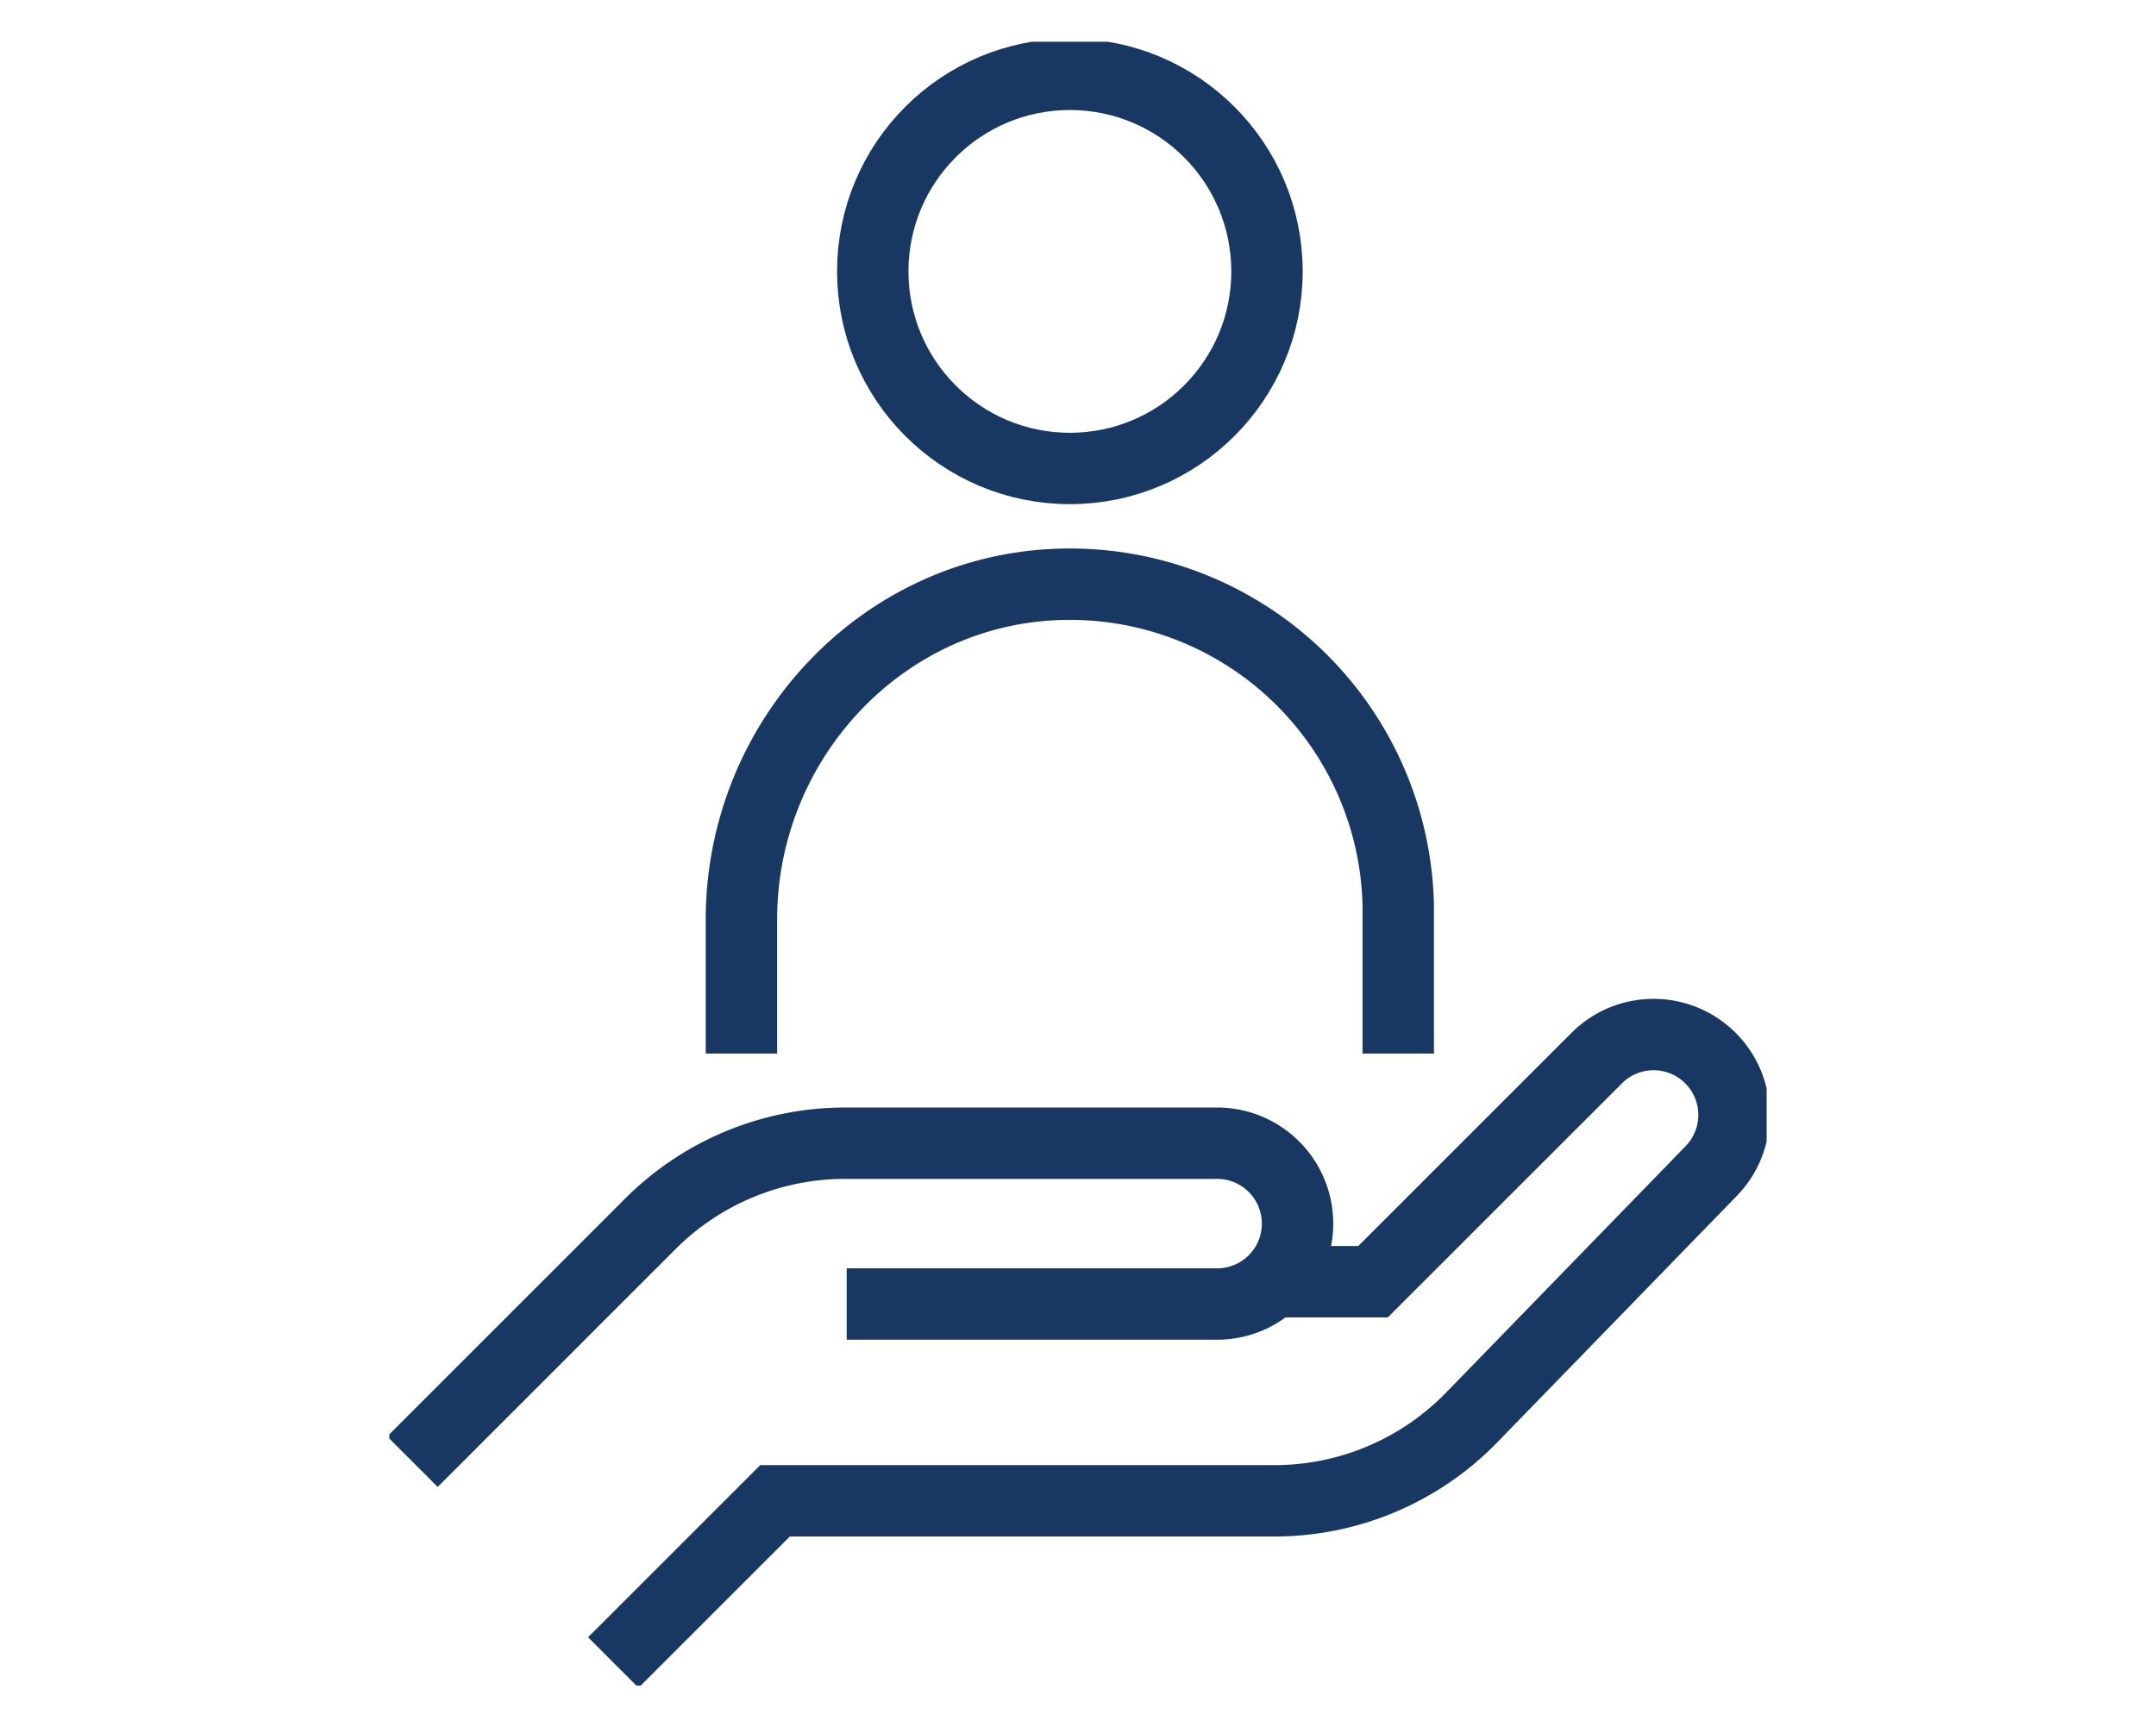
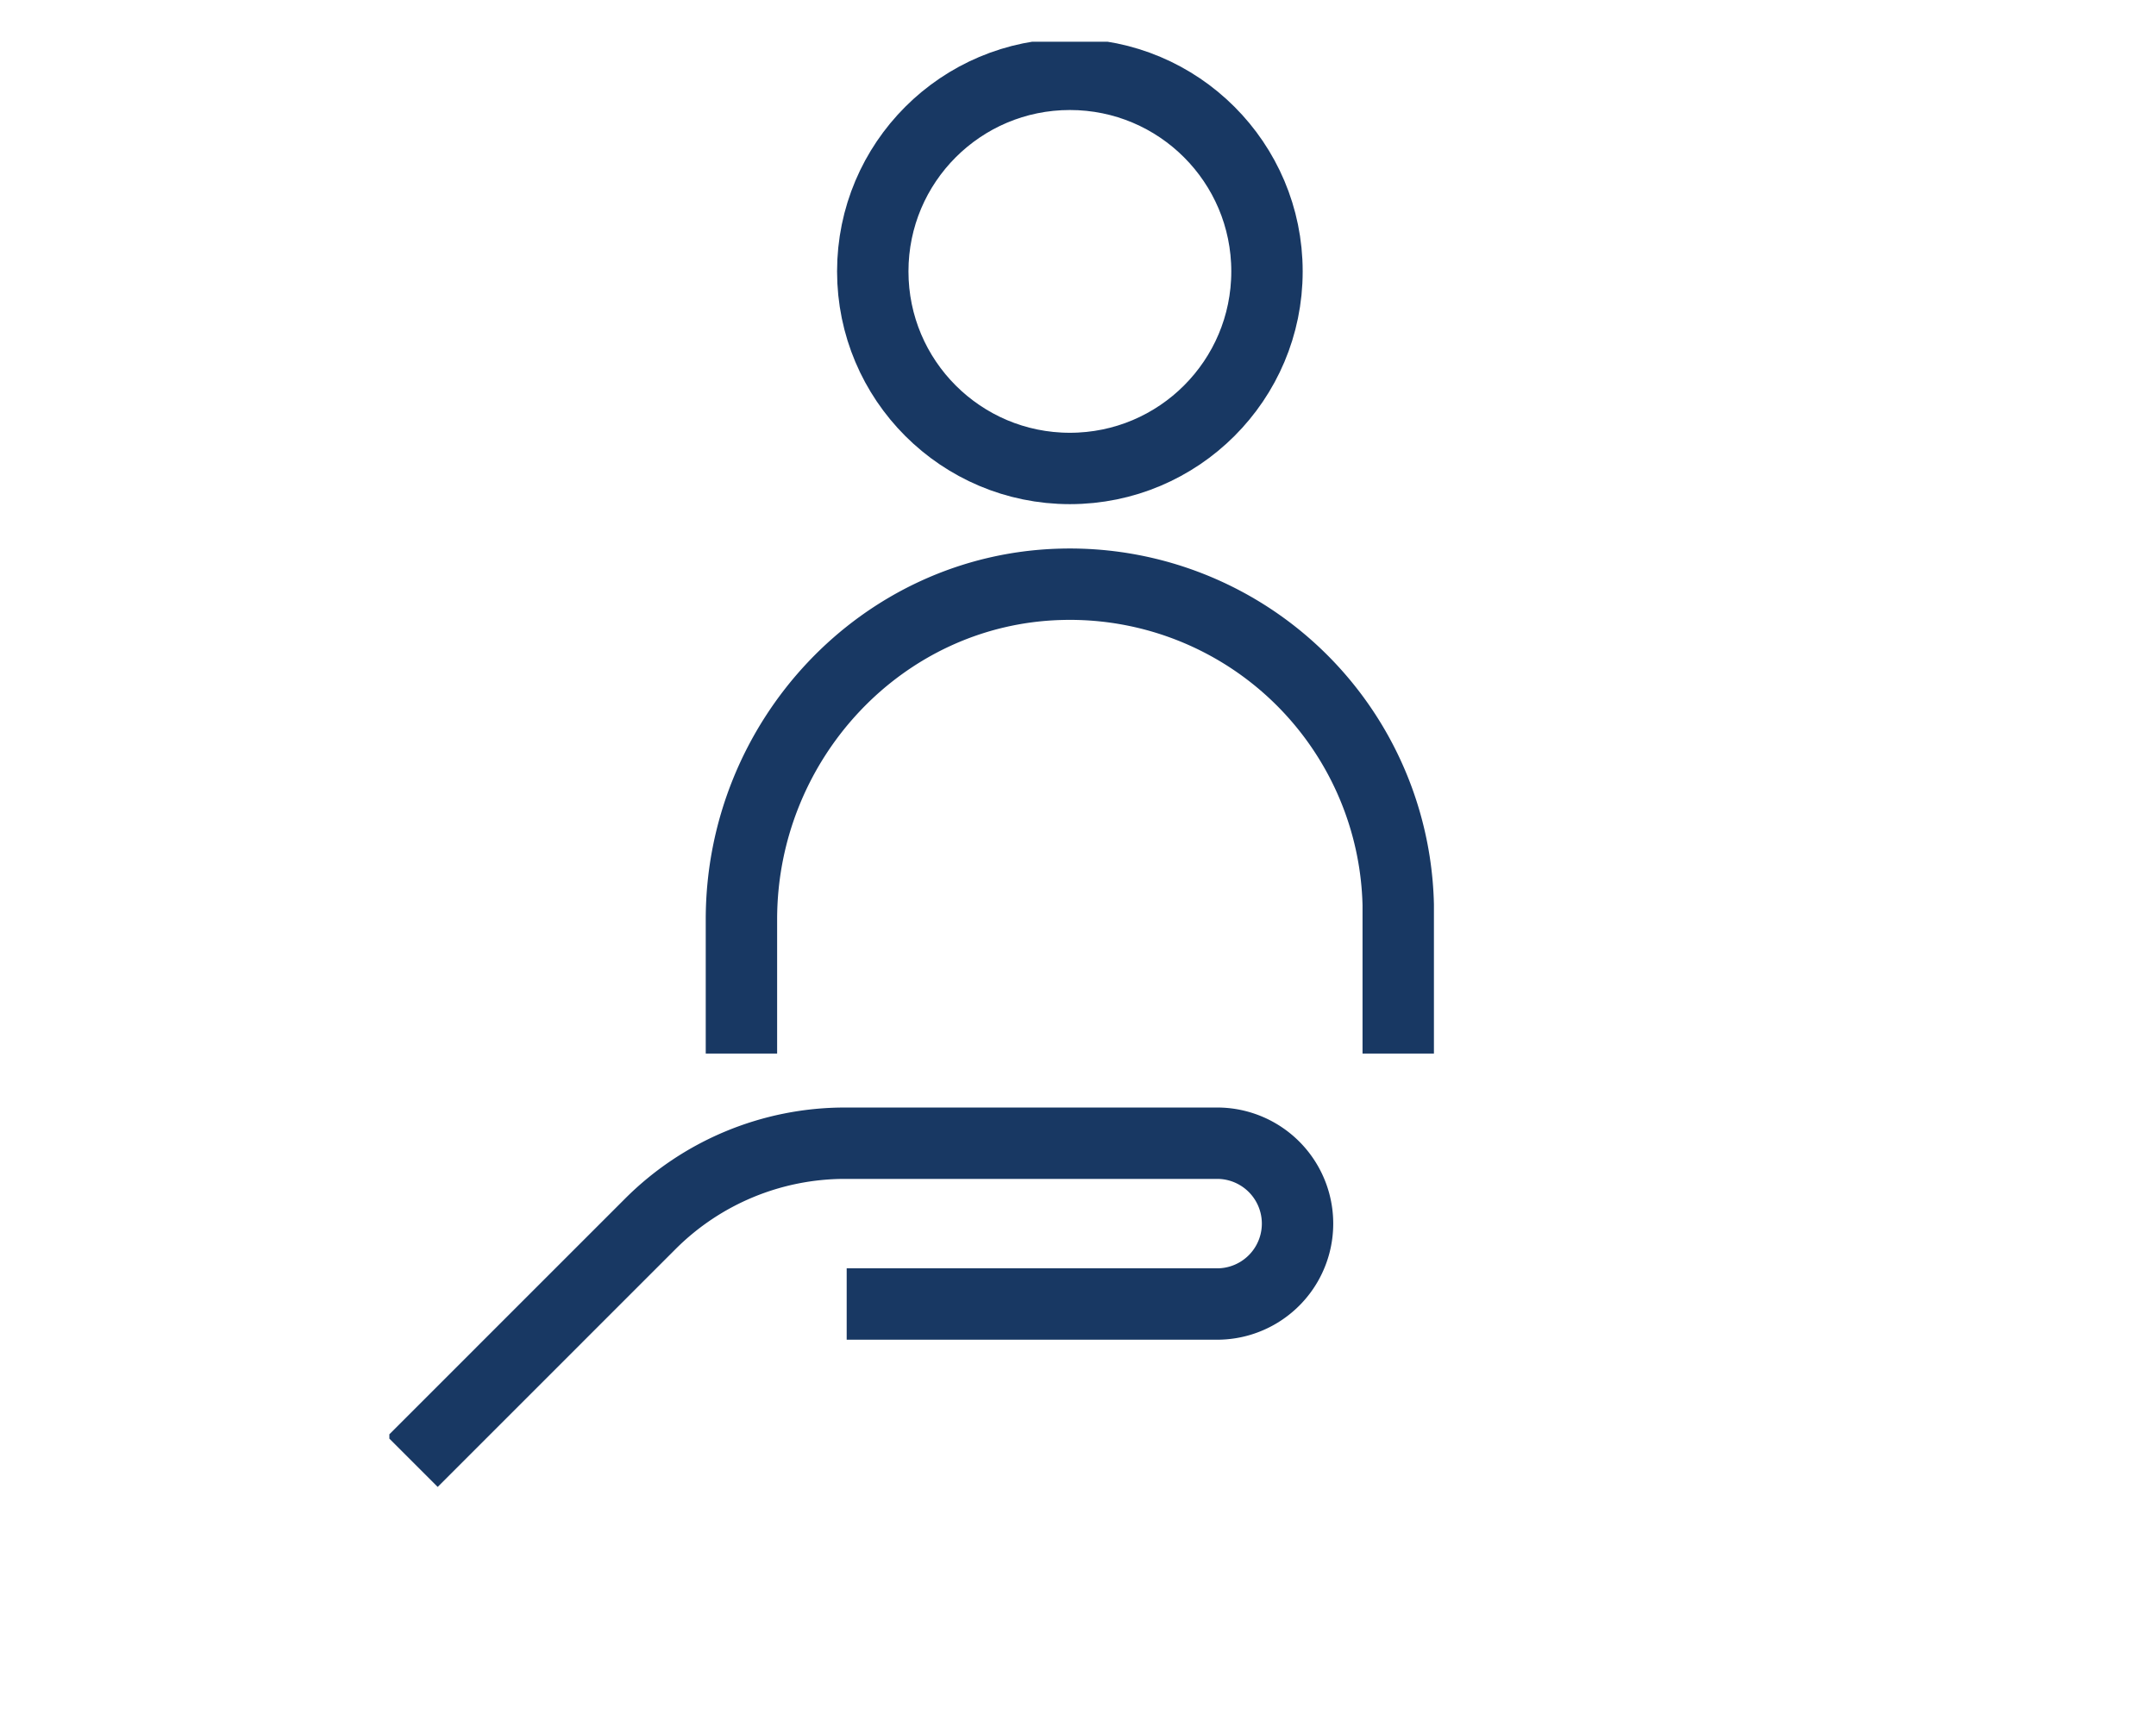
<svg xmlns="http://www.w3.org/2000/svg" width="151" height="121" viewBox="0 0 151 121">
  <defs>
    <clipPath id="clip-path">
      <rect id="Rectangle_240" data-name="Rectangle 240" width="96.461" height="115.157" fill="none" stroke="#183863" stroke-width="1" />
    </clipPath>
  </defs>
  <g id="Group_264" data-name="Group 264" transform="translate(3692 7204)">
    <g id="Group_262" data-name="Group 262">
      <g id="Group_260" data-name="Group 260">
        <g id="Group_259" data-name="Group 259">
          <g id="Group_257" data-name="Group 257" transform="translate(13 -5)">
            <g id="Group_255" data-name="Group 255">
              <rect id="Rectangle_245" data-name="Rectangle 245" width="151" height="121" transform="translate(-3705 -7199)" fill="rgba(0,0,0,0)" />
            </g>
          </g>
        </g>
      </g>
    </g>
    <g id="Group_263" data-name="Group 263" transform="translate(-3664.73 -7201.078)">
      <g id="Group_235" data-name="Group 235" clip-path="url(#clip-path)">
        <circle id="Ellipse_20" data-name="Ellipse 20" cx="13.805" cy="13.805" r="13.805" transform="translate(33.856 2.285)" fill="none" stroke="#183863" stroke-miterlimit="10" stroke-width="5" />
        <path id="Path_274" data-name="Path 274" d="M26.975,74.454v-9.4c0-12.533,9.828-23.129,22.356-23.472A23,23,0,0,1,72.975,64.029V74.454" transform="translate(-2.317 -3.571)" fill="none" stroke="#183863" stroke-miterlimit="10" stroke-width="5" />
        <path id="Path_275" data-name="Path 275" d="M32.181,95.679H58.2a5.633,5.633,0,0,0,0-11.265H32.061A19.278,19.278,0,0,0,18.432,90.06L1.768,106.725" transform="translate(-0.152 -7.251)" fill="none" stroke="#183863" stroke-miterlimit="10" stroke-width="5" />
-         <path id="Path_276" data-name="Path 276" d="M63.416,93.4h6.95L86.033,77.736A5.632,5.632,0,0,1,94,85.7l-16.713,17.2A19.274,19.274,0,0,1,63.46,108.75H28.484L17.157,120.076" transform="translate(-1.474 -6.535)" fill="none" stroke="#183863" stroke-miterlimit="10" stroke-width="5" />
      </g>
    </g>
  </g>
</svg>